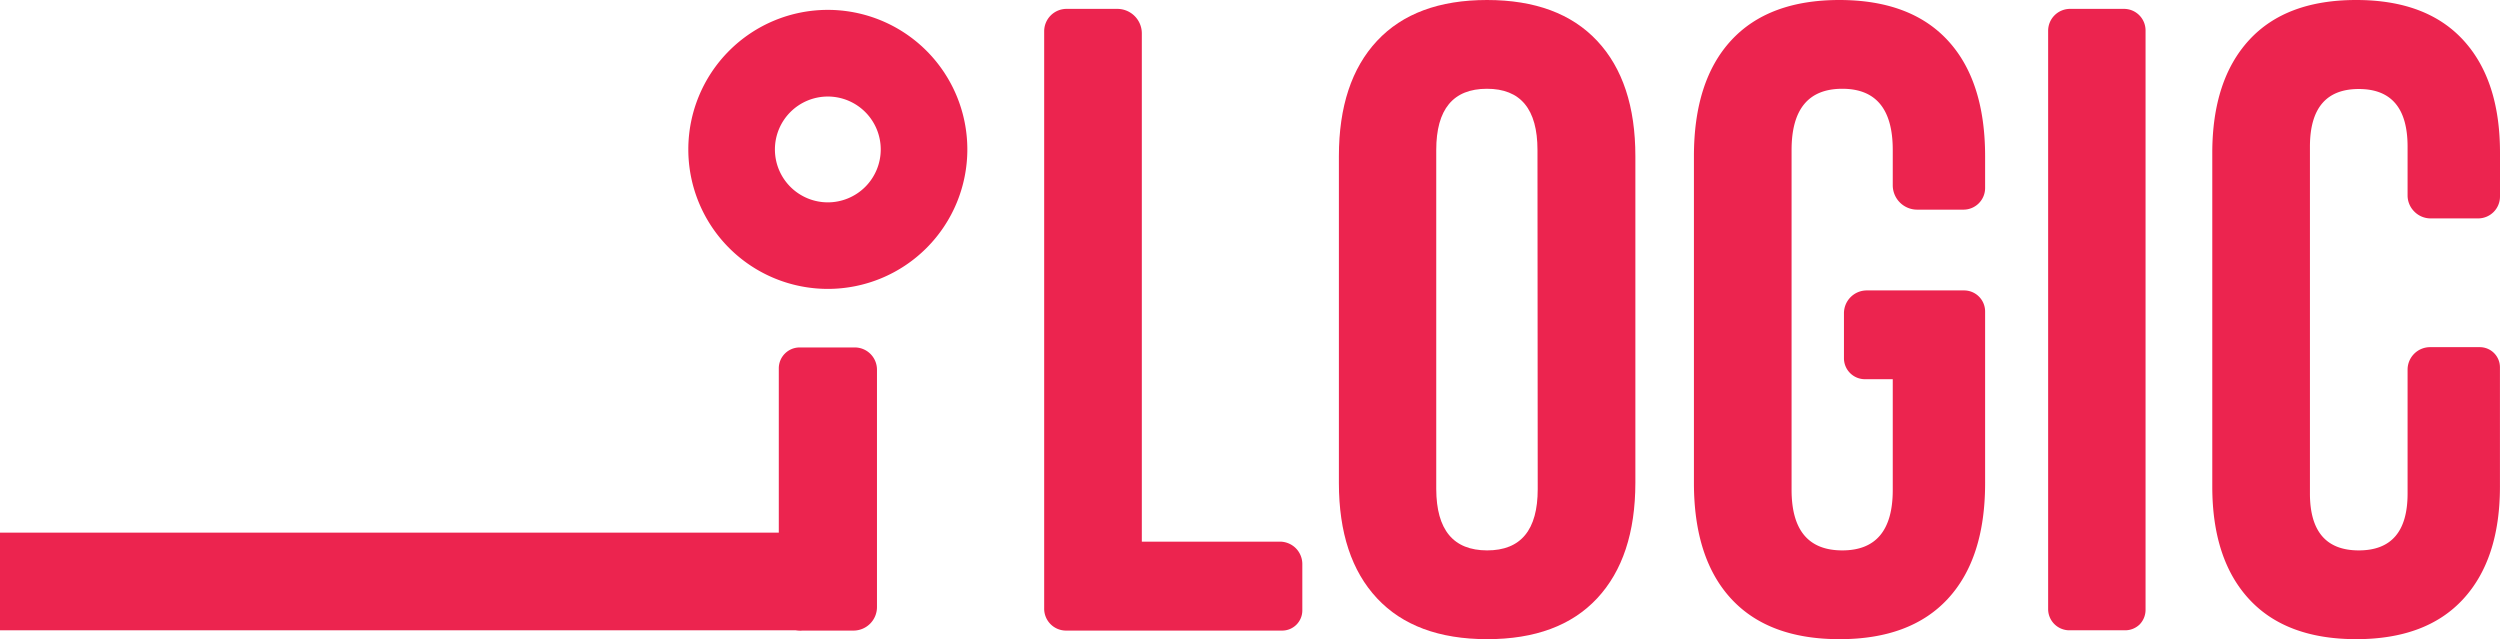
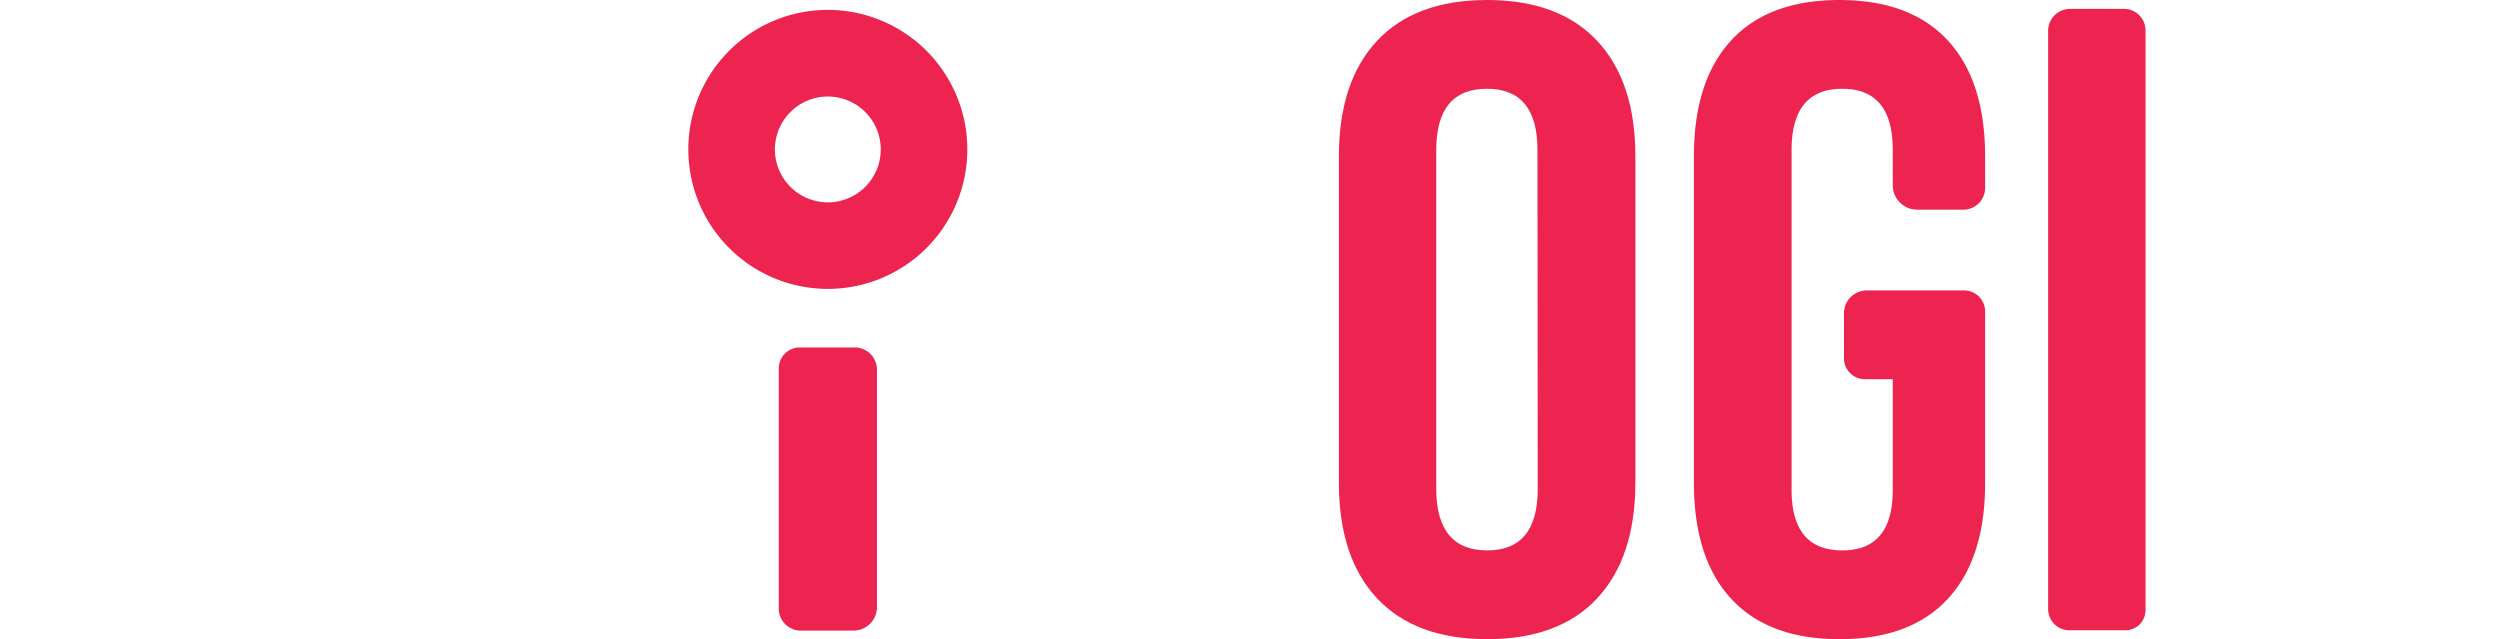
<svg xmlns="http://www.w3.org/2000/svg" id="Layer_1" data-name="Layer 1" viewBox="0 0 425.24 108.71">
  <defs>
    <style>.cls-1{fill:#ec244f;}</style>
  </defs>
  <path class="cls-1" d="M537.65,243.74q-12.23,0-18.72,6.95t-6.49,19.63v55.56q0,12.69,6.49,19.63t18.72,6.95q12.24,0,18.72-6.95t6.5-19.63V270.32q0-12.69-6.5-19.63T537.65,243.74Zm8.61,83.2q0,10.43-8.61,10.42T529,326.94V269.26q0-10.41,8.61-10.42t8.61,10.42Z" transform="translate(-284.7 -243.74)" />
  <path class="cls-1" d="M597.6,243.74q-12.09,0-18.43,6.87t-6.34,19.71v55.56q0,12.84,6.34,19.71t18.43,6.87q12.07,0,18.42-6.87t6.34-19.71V296.72a3.58,3.58,0,0,0-3.59-3.58H602.23a3.88,3.88,0,0,0-3.88,3.88v7.66a3.56,3.56,0,0,0,3.56,3.56h4.74v18.85q0,10.28-8.6,10.27t-8.61-10.27V269.26q0-10.41,8.61-10.42t8.6,10.42v6a4.15,4.15,0,0,0,4.15,4.14h7.88a3.68,3.68,0,0,0,3.68-3.68v-5.38q0-12.84-6.34-19.71T597.6,243.74Z" transform="translate(-284.7 -243.74)" />
  <path class="cls-1" d="M646,245.25H636.8a3.73,3.73,0,0,0-3.72,3.73v98.36a3.61,3.61,0,0,0,3.61,3.61h9.45a3.54,3.54,0,0,0,2.51-1,3.58,3.58,0,0,0,1-2.51V248.92A3.67,3.67,0,0,0,646,245.25Z" transform="translate(-284.7 -243.74)" />
-   <path class="cls-1" d="M695.38,279.74a3.88,3.88,0,0,0,2.76,1.15h8.08a3.72,3.72,0,0,0,3.72-3.72v-7.46q0-12.37-6.27-19.17t-18.19-6.8q-11.94,0-18.2,6.8T661,269.71v56.78q0,12.38,6.27,19.17t18.2,6.8q11.92,0,18.19-6.8t6.27-19.17V306.21a3.43,3.43,0,0,0-3.43-3.42h-8.45a3.83,3.83,0,0,0-3.83,3.83V327.7q0,9.66-8.3,9.66t-8.31-9.66v-59q0-9.82,8.31-9.82t8.3,9.82V277A3.86,3.86,0,0,0,695.38,279.74Z" transform="translate(-284.7 -243.74)" />
  <path class="cls-1" d="M430,302.84h-9.28a3.55,3.55,0,0,0-3.55,3.55v40.82A3.73,3.73,0,0,0,421,351h8.92a4,4,0,0,0,3.95-3.95V306.62A3.78,3.78,0,0,0,430,302.84Z" transform="translate(-284.7 -243.74)" />
-   <path class="cls-1" d="M505.12,337a3.85,3.85,0,0,0-2.72-1.13H478.92V249.41a4.17,4.17,0,0,0-4.16-4.16h-8.63a3.81,3.81,0,0,0-3.82,3.82v98.16A3.72,3.72,0,0,0,466,351h36.79a3.43,3.43,0,0,0,3.43-3.42v-7.84A3.83,3.83,0,0,0,505.12,337Z" transform="translate(-284.7 -243.74)" />
  <path class="cls-1" d="M425.51,245.42a23.73,23.73,0,1,0,23.73,23.73A23.74,23.74,0,0,0,425.51,245.42Zm0,32.74a9,9,0,1,1,9-9A9,9,0,0,1,425.51,278.16Z" transform="translate(-284.7 -243.74)" />
-   <rect class="cls-1" y="90.6" width="136.33" height="16.61" />
</svg>